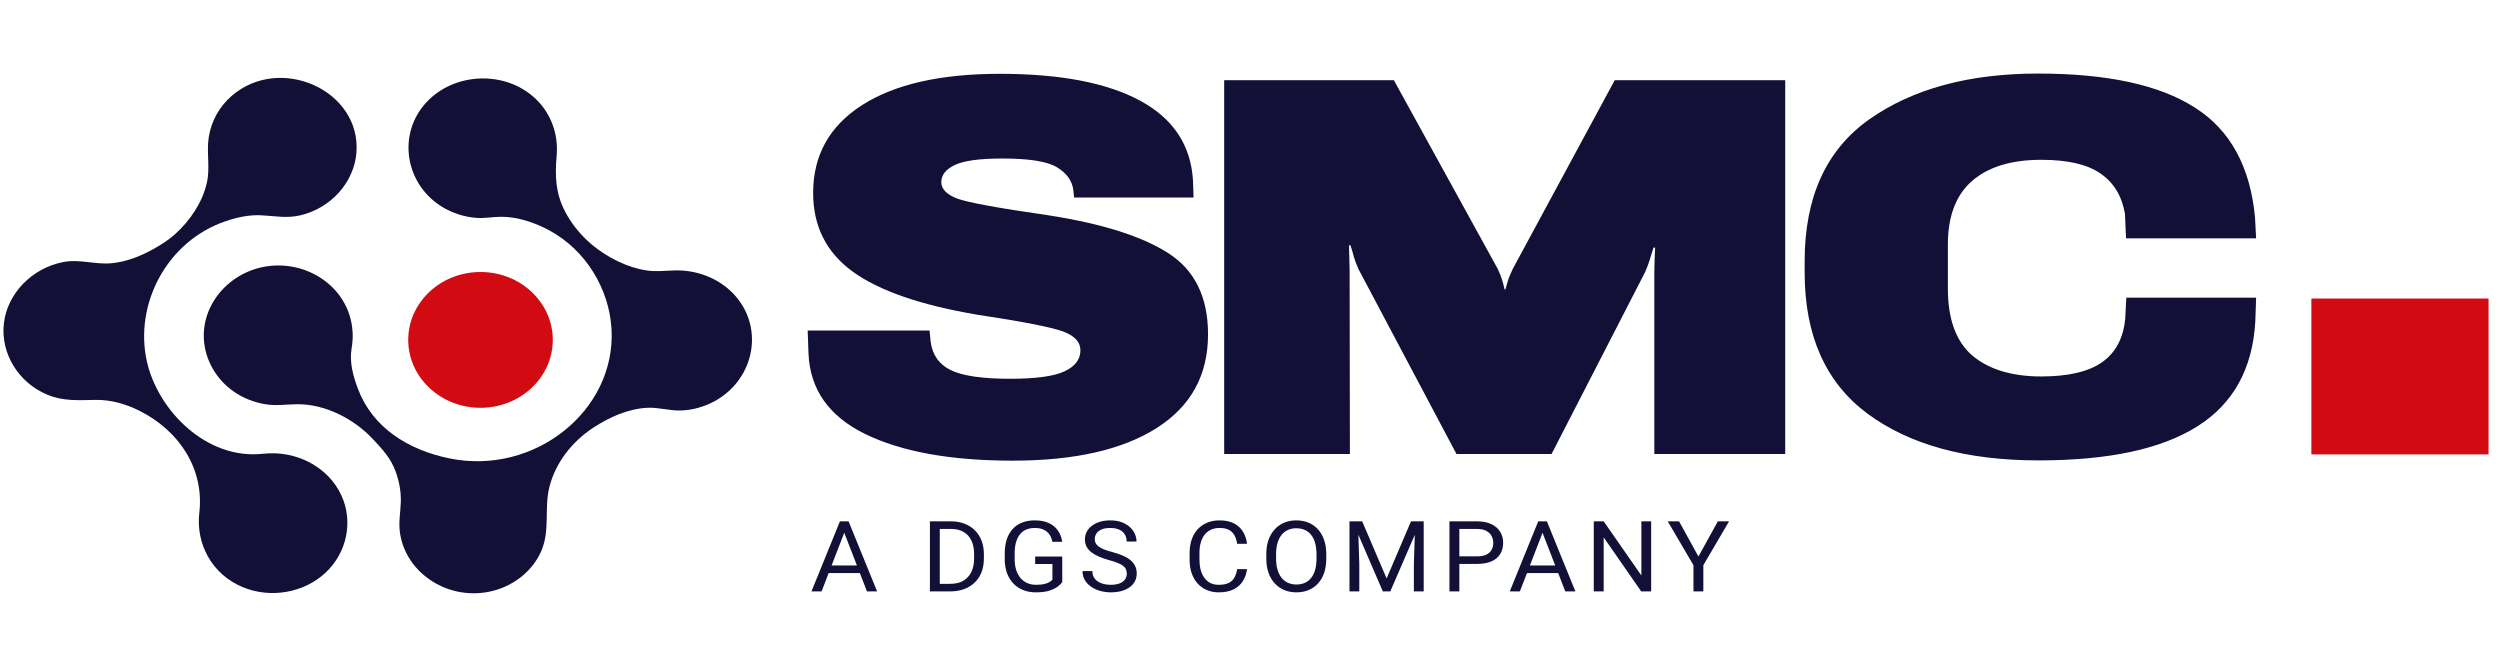
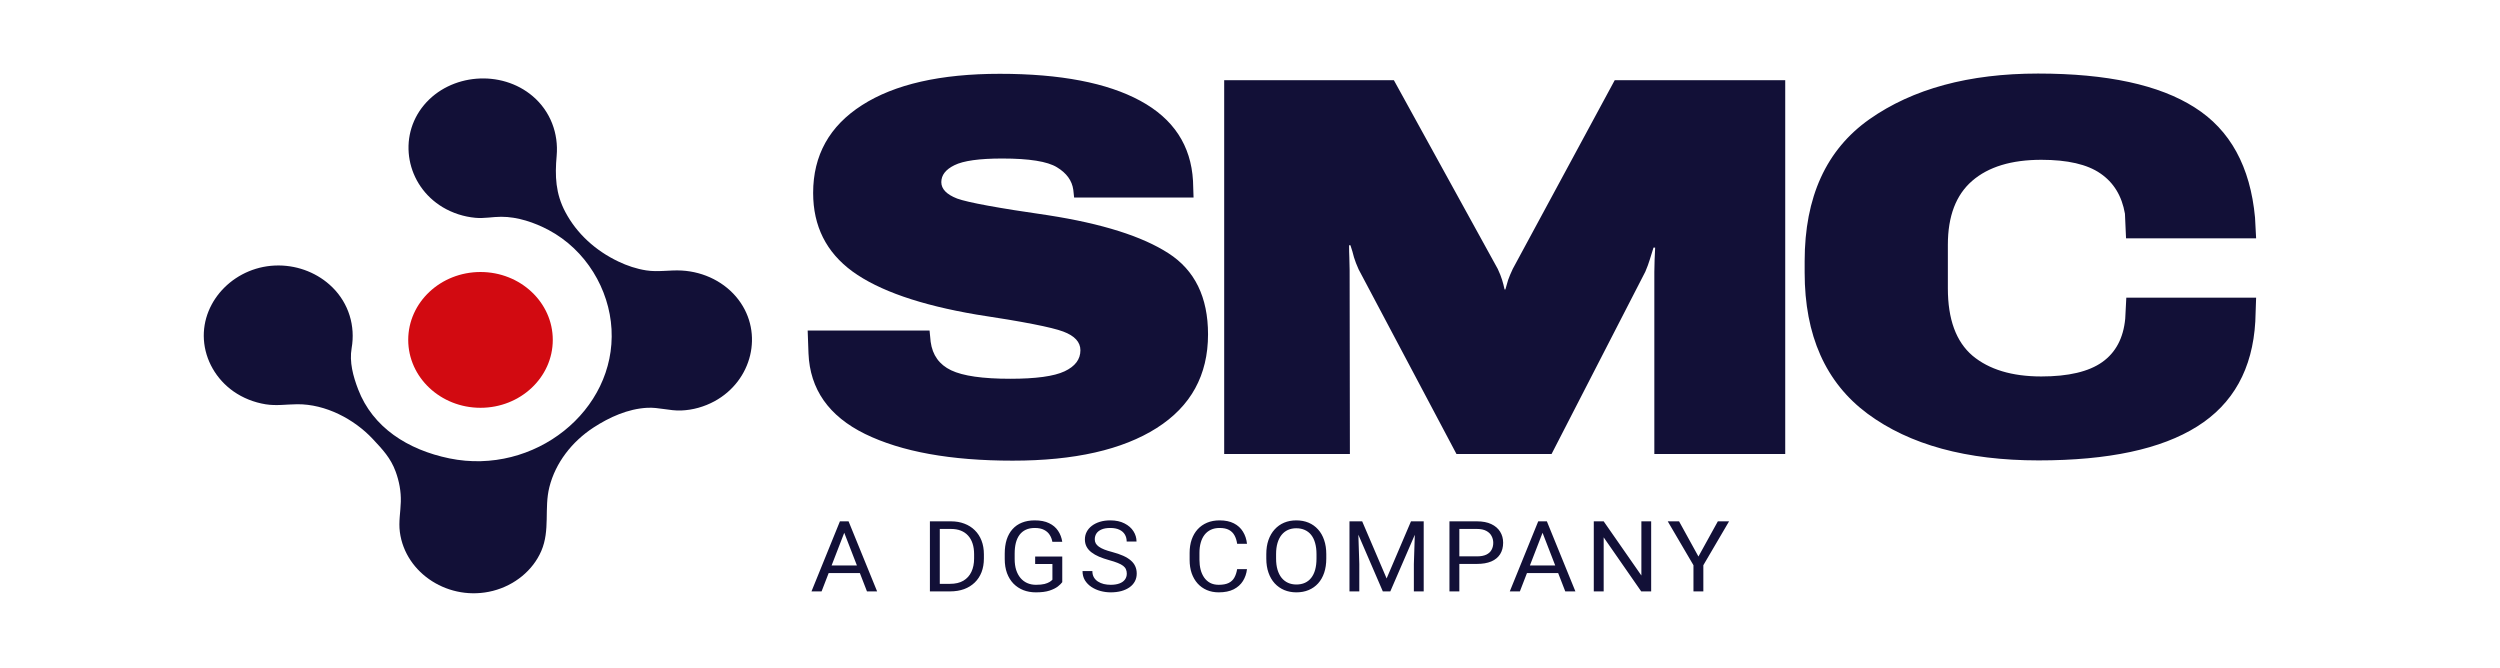
<svg xmlns="http://www.w3.org/2000/svg" width="187" height="50" viewBox="0 0 187 50" fill="none">
  <g>
    <path d="M24.854 21.481C26.095 22.704 26.589 24.386 26.303 26.038C26.122 27.081 26.413 28.14 26.789 29.124C27.877 31.968 30.492 33.645 33.618 34.288C39.965 35.59 46.083 30.717 45.742 24.621C45.576 21.637 43.836 18.695 41.036 17.205C39.982 16.644 38.718 16.213 37.491 16.215C36.841 16.215 36.22 16.353 35.562 16.292C34.697 16.213 33.854 15.94 33.119 15.502C30.38 13.863 29.713 10.251 31.72 7.852C33.69 5.497 37.489 5.185 39.853 7.2C41.179 8.33 41.787 9.994 41.638 11.656C41.503 13.166 41.553 14.478 42.288 15.861C43.144 17.474 44.538 18.744 46.245 19.558C46.905 19.874 47.612 20.113 48.346 20.226C49.238 20.364 50.103 20.185 50.995 20.236C52.682 20.331 54.26 21.125 55.242 22.424C57.136 24.927 56.258 28.484 53.444 30.014C52.682 30.427 51.818 30.674 50.938 30.705C50.082 30.735 49.268 30.458 48.411 30.503C46.962 30.579 45.578 31.211 44.4 31.976C42.78 33.031 41.553 34.614 41.095 36.428C40.691 38.026 41.164 39.647 40.489 41.212C39.856 42.676 38.492 43.781 36.873 44.196C33.626 45.026 30.317 42.919 29.909 39.791C29.808 39.026 29.96 38.295 29.981 37.534C30.004 36.764 29.859 35.993 29.591 35.266C29.221 34.258 28.622 33.624 27.871 32.823C26.488 31.351 24.355 30.221 22.237 30.237C21.433 30.243 20.676 30.371 19.87 30.241C19.001 30.1 18.172 29.772 17.465 29.276C16.167 28.363 15.351 26.931 15.252 25.413C15.059 22.429 17.672 19.835 20.855 19.857C22.357 19.866 23.814 20.457 24.852 21.481" fill="#121037" />
-     <path d="M13.085 17.526C14.233 16.49 15.134 15.147 15.472 13.676C15.735 12.534 15.434 11.402 15.615 10.258C15.8 9.086 16.385 7.995 17.313 7.187C20.94 4.025 27.011 6.762 26.662 11.398C26.494 13.623 24.777 15.558 22.469 16.105C21.43 16.352 20.517 16.145 19.484 16.101C18.615 16.064 17.715 16.261 16.903 16.536C12.453 18.04 10.04 22.774 10.983 27.023C11.791 30.662 15.411 34.415 19.678 33.941C22.137 33.666 24.556 34.911 25.541 37.067C26.435 39.023 25.947 41.357 24.335 42.853C22.72 44.352 20.227 44.781 18.15 43.916C15.834 42.949 14.641 40.671 14.909 38.351C15.285 35.114 13.451 32.243 10.438 30.73C9.428 30.222 8.299 29.892 7.144 29.912C5.867 29.933 4.739 30.026 3.529 29.52C1.352 28.607 0.033 26.408 0.29 24.187C0.548 21.956 2.381 20.059 4.726 19.603C5.959 19.363 7.097 19.8 8.32 19.692C9.426 19.593 10.486 19.176 11.437 18.648C12.016 18.328 12.597 17.962 13.085 17.526Z" fill="#121037" />
    <path d="M60.475 26.431C60.584 29.119 61.995 31.129 64.707 32.46C67.432 33.791 71.112 34.457 75.745 34.457C80.365 34.457 83.956 33.644 86.518 32.018C89.08 30.393 90.361 28.057 90.361 25.01C90.361 22.232 89.373 20.21 87.397 18.942C85.434 17.675 82.436 16.728 78.403 16.101C74.669 15.563 72.4 15.147 71.596 14.853C70.805 14.546 70.41 14.136 70.41 13.624C70.41 13.099 70.737 12.677 71.391 12.357C72.059 12.024 73.251 11.857 74.968 11.857C76.986 11.857 78.348 12.075 79.057 12.51C79.779 12.945 80.188 13.509 80.283 14.2L80.344 14.776H89.278L89.237 13.528C89.087 10.878 87.772 8.881 85.291 7.537C82.811 6.193 79.309 5.521 74.784 5.521C70.356 5.521 66.921 6.302 64.482 7.864C62.043 9.425 60.823 11.614 60.823 14.43C60.823 16.914 61.804 18.872 63.766 20.306C65.742 21.739 68.836 22.815 73.047 23.531C76.522 24.056 78.682 24.479 79.527 24.799C80.386 25.119 80.815 25.586 80.815 26.201C80.815 26.879 80.42 27.404 79.629 27.775C78.839 28.146 77.483 28.332 75.561 28.332C73.504 28.332 72.032 28.121 71.146 27.698C70.26 27.276 69.749 26.565 69.613 25.567L69.531 24.722H60.414L60.475 26.431ZM91.569 33.958H100.972L100.952 20.191C100.952 19.871 100.945 19.57 100.931 19.288C100.917 18.994 100.911 18.68 100.911 18.347H101.013C101.122 18.667 101.21 18.968 101.278 19.25C101.36 19.518 101.476 19.819 101.626 20.152L108.944 33.958H116.058L123.069 20.325C123.206 20.005 123.315 19.711 123.396 19.442C123.478 19.16 123.574 18.853 123.683 18.52H123.805C123.792 18.84 123.778 19.147 123.764 19.442C123.751 19.723 123.744 20.024 123.744 20.344V33.958H133.535V6.001H120.78L113.155 20.114C113.005 20.434 112.889 20.709 112.808 20.939C112.739 21.157 112.671 21.394 112.603 21.65H112.542C112.487 21.394 112.426 21.157 112.358 20.939C112.29 20.709 112.181 20.434 112.031 20.114L104.263 6.001H91.569V33.958ZM134.988 20.383C134.988 25.093 136.556 28.613 139.69 30.943C142.838 33.273 147.104 34.438 152.487 34.438C157.706 34.438 161.658 33.593 164.343 31.903C167.041 30.213 168.492 27.596 168.697 24.05L168.758 22.264H159.048L158.967 23.839C158.83 25.285 158.258 26.367 157.249 27.084C156.241 27.8 154.721 28.159 152.691 28.159C150.497 28.159 148.78 27.64 147.54 26.604C146.313 25.554 145.7 23.877 145.7 21.573V18.309C145.7 16.171 146.306 14.578 147.519 13.528C148.732 12.478 150.456 11.953 152.691 11.953C154.653 11.953 156.125 12.293 157.106 12.971C158.101 13.649 158.715 14.654 158.946 15.986L159.028 17.829H168.758L168.676 16.274C168.322 12.459 166.816 9.713 164.159 8.036C161.515 6.347 157.611 5.502 152.446 5.502C147.281 5.502 143.077 6.641 139.833 8.92C136.603 11.198 134.988 14.738 134.988 19.538V20.383Z" fill="#121037" />
-     <path d="M172.891 33.989C172.891 30.109 172.891 26.21 172.891 22.33C177.312 22.33 181.723 22.33 186.144 22.33C186.144 26.21 186.144 30.109 186.144 33.989C181.734 33.989 177.312 33.989 172.891 33.989Z" fill="#D20A11" />
    <path d="M35.942 20.346C38.927 20.346 41.348 22.62 41.348 25.424C41.348 28.228 38.927 30.503 35.942 30.503C32.957 30.503 30.535 28.228 30.535 25.424C30.535 22.62 32.957 20.346 35.942 20.346Z" fill="#D20A11" />
    <path d="M63.301 39.46L61.454 44.236H60.699L62.826 38.996H63.312L63.301 39.46ZM64.849 44.236L62.998 39.46L62.987 38.996H63.473L65.608 44.236H64.849ZM64.753 42.296V42.865H61.619V42.296H64.753ZM71.066 44.236H69.901L69.909 43.671H71.066C71.465 43.671 71.797 43.593 72.062 43.437C72.328 43.278 72.527 43.058 72.66 42.775C72.796 42.489 72.863 42.156 72.863 41.774V41.454C72.863 41.154 72.825 40.888 72.748 40.655C72.672 40.42 72.559 40.222 72.411 40.061C72.263 39.898 72.082 39.774 71.867 39.69C71.655 39.606 71.411 39.565 71.135 39.565H69.878V38.996H71.135C71.501 38.996 71.834 39.053 72.135 39.169C72.437 39.281 72.696 39.446 72.913 39.661C73.133 39.875 73.301 40.134 73.419 40.439C73.536 40.741 73.595 41.082 73.595 41.461V41.774C73.595 42.153 73.536 42.495 73.419 42.8C73.301 43.102 73.131 43.36 72.909 43.574C72.689 43.787 72.424 43.952 72.112 44.067C71.803 44.179 71.454 44.236 71.066 44.236ZM70.296 38.996V44.236H69.557V38.996H70.296ZM79.457 41.627V43.545C79.388 43.641 79.278 43.749 79.127 43.869C78.976 43.986 78.768 44.089 78.503 44.178C78.239 44.265 77.9 44.308 77.483 44.308C77.144 44.308 76.831 44.253 76.545 44.142C76.261 44.029 76.014 43.866 75.805 43.653C75.598 43.437 75.437 43.175 75.322 42.868C75.21 42.559 75.154 42.208 75.154 41.817V41.411C75.154 41.02 75.202 40.67 75.299 40.363C75.399 40.056 75.544 39.796 75.736 39.582C75.928 39.367 76.163 39.203 76.441 39.093C76.72 38.98 77.039 38.924 77.399 38.924C77.826 38.924 78.182 38.993 78.468 39.133C78.757 39.269 78.981 39.459 79.142 39.701C79.306 39.944 79.411 40.219 79.457 40.529H78.717C78.684 40.34 78.618 40.167 78.518 40.011C78.421 39.855 78.281 39.73 78.1 39.636C77.919 39.54 77.685 39.492 77.399 39.492C77.141 39.492 76.918 39.537 76.728 39.626C76.54 39.714 76.384 39.842 76.261 40.007C76.138 40.173 76.046 40.373 75.985 40.608C75.927 40.843 75.897 41.108 75.897 41.403V41.817C75.897 42.12 75.934 42.39 76.008 42.627C76.085 42.865 76.193 43.067 76.334 43.235C76.474 43.401 76.642 43.527 76.836 43.613C77.032 43.7 77.25 43.743 77.487 43.743C77.75 43.743 77.964 43.722 78.127 43.682C78.29 43.639 78.418 43.588 78.51 43.53C78.602 43.471 78.672 43.414 78.721 43.361V42.188H77.43V41.627H79.457ZM84.284 42.911C84.284 42.789 84.263 42.681 84.222 42.588C84.184 42.492 84.115 42.405 84.016 42.328C83.918 42.252 83.783 42.178 83.609 42.109C83.438 42.039 83.221 41.968 82.958 41.897C82.682 41.82 82.433 41.735 82.211 41.641C81.989 41.545 81.798 41.436 81.64 41.313C81.481 41.191 81.36 41.051 81.276 40.892C81.192 40.734 81.15 40.553 81.15 40.349C81.15 40.145 81.194 39.957 81.284 39.784C81.373 39.611 81.501 39.461 81.667 39.334C81.835 39.204 82.036 39.104 82.268 39.032C82.501 38.96 82.76 38.924 83.046 38.924C83.465 38.924 83.82 38.999 84.111 39.151C84.405 39.299 84.629 39.495 84.782 39.737C84.935 39.977 85.012 40.234 85.012 40.507H84.276C84.276 40.311 84.231 40.137 84.142 39.986C84.052 39.832 83.917 39.712 83.736 39.626C83.555 39.537 83.325 39.492 83.046 39.492C82.783 39.492 82.566 39.53 82.395 39.604C82.224 39.678 82.096 39.779 82.012 39.906C81.93 40.033 81.889 40.179 81.889 40.342C81.889 40.452 81.913 40.553 81.962 40.644C82.013 40.733 82.091 40.816 82.195 40.892C82.303 40.969 82.438 41.04 82.602 41.105C82.768 41.17 82.966 41.232 83.196 41.292C83.512 41.376 83.785 41.469 84.016 41.572C84.245 41.676 84.434 41.792 84.583 41.922C84.733 42.049 84.844 42.194 84.916 42.357C84.99 42.518 85.027 42.7 85.027 42.904C85.027 43.118 84.981 43.311 84.889 43.484C84.797 43.657 84.665 43.804 84.495 43.926C84.323 44.049 84.118 44.144 83.877 44.211C83.64 44.275 83.374 44.308 83.081 44.308C82.823 44.308 82.569 44.274 82.318 44.207C82.07 44.14 81.844 44.039 81.64 43.905C81.438 43.77 81.276 43.605 81.153 43.408C81.033 43.209 80.973 42.979 80.973 42.717H81.709C81.709 42.897 81.746 43.052 81.82 43.181C81.894 43.309 81.995 43.414 82.123 43.498C82.253 43.582 82.4 43.644 82.563 43.685C82.729 43.724 82.902 43.743 83.081 43.743C83.339 43.743 83.557 43.709 83.736 43.642C83.915 43.575 84.05 43.479 84.142 43.354C84.236 43.229 84.284 43.082 84.284 42.911ZM92.539 42.569H93.275C93.237 42.901 93.136 43.197 92.972 43.459C92.809 43.72 92.578 43.928 92.279 44.081C91.98 44.232 91.607 44.308 91.16 44.308C90.833 44.308 90.536 44.25 90.267 44.135C90.002 44.02 89.773 43.857 89.582 43.646C89.39 43.432 89.242 43.176 89.137 42.879C89.035 42.579 88.984 42.246 88.984 41.879V41.357C88.984 40.99 89.035 40.657 89.137 40.36C89.242 40.06 89.391 39.803 89.585 39.59C89.782 39.376 90.018 39.212 90.294 39.096C90.57 38.981 90.88 38.924 91.225 38.924C91.647 38.924 92.003 38.998 92.294 39.147C92.585 39.296 92.811 39.502 92.972 39.766C93.136 40.028 93.237 40.331 93.275 40.676H92.539C92.504 40.432 92.437 40.222 92.34 40.047C92.243 39.869 92.105 39.732 91.926 39.636C91.748 39.54 91.514 39.492 91.225 39.492C90.977 39.492 90.759 39.537 90.57 39.626C90.383 39.714 90.226 39.84 90.099 40.004C89.974 40.167 89.879 40.362 89.815 40.59C89.751 40.818 89.719 41.071 89.719 41.349V41.879C89.719 42.135 89.748 42.376 89.804 42.602C89.862 42.828 89.951 43.025 90.068 43.196C90.186 43.366 90.335 43.501 90.516 43.599C90.698 43.695 90.912 43.743 91.16 43.743C91.474 43.743 91.725 43.696 91.911 43.602C92.097 43.509 92.238 43.374 92.333 43.199C92.43 43.024 92.499 42.814 92.539 42.569ZM99.206 41.45V41.781C99.206 42.175 99.153 42.528 99.049 42.839C98.944 43.151 98.793 43.417 98.597 43.635C98.4 43.853 98.164 44.02 97.888 44.135C97.614 44.25 97.308 44.308 96.968 44.308C96.639 44.308 96.336 44.25 96.06 44.135C95.787 44.02 95.549 43.853 95.347 43.635C95.148 43.417 94.993 43.151 94.884 42.839C94.774 42.528 94.719 42.175 94.719 41.781V41.45C94.719 41.057 94.772 40.705 94.88 40.396C94.99 40.084 95.144 39.819 95.344 39.6C95.543 39.38 95.779 39.212 96.052 39.096C96.328 38.981 96.631 38.924 96.96 38.924C97.3 38.924 97.607 38.981 97.88 39.096C98.156 39.212 98.392 39.38 98.589 39.6C98.788 39.819 98.94 40.084 99.045 40.396C99.152 40.705 99.206 41.057 99.206 41.45ZM98.474 41.781V41.443C98.474 41.131 98.439 40.855 98.37 40.615C98.304 40.375 98.206 40.174 98.075 40.011C97.945 39.847 97.785 39.724 97.596 39.64C97.41 39.556 97.198 39.514 96.96 39.514C96.731 39.514 96.522 39.556 96.336 39.64C96.152 39.724 95.994 39.847 95.861 40.011C95.73 40.174 95.63 40.375 95.558 40.615C95.487 40.855 95.451 41.131 95.451 41.443V41.781C95.451 42.096 95.487 42.374 95.558 42.616C95.63 42.856 95.732 43.059 95.865 43.224C96 43.388 96.159 43.511 96.344 43.595C96.53 43.679 96.738 43.721 96.968 43.721C97.208 43.721 97.421 43.679 97.608 43.595C97.794 43.511 97.951 43.388 98.079 43.224C98.209 43.059 98.308 42.856 98.374 42.616C98.441 42.374 98.474 42.096 98.474 41.781ZM101.174 38.996H101.891L103.719 43.268L105.542 38.996H106.263L103.995 44.236H103.435L101.174 38.996ZM100.941 38.996H101.573L101.676 42.192V44.236H100.941V38.996ZM105.86 38.996H106.493V44.236H105.757V42.192L105.86 38.996ZM110.477 42.181H108.986V41.616H110.477C110.765 41.616 110.999 41.572 111.178 41.486C111.357 41.4 111.487 41.28 111.569 41.126C111.653 40.973 111.695 40.798 111.695 40.601C111.695 40.421 111.653 40.252 111.569 40.093C111.487 39.935 111.357 39.808 111.178 39.712C110.999 39.614 110.765 39.565 110.477 39.565H109.159V44.236H108.419V38.996H110.477C110.898 38.996 111.255 39.064 111.546 39.201C111.837 39.338 112.058 39.527 112.209 39.77C112.359 40.01 112.435 40.284 112.435 40.594C112.435 40.929 112.359 41.216 112.209 41.454C112.058 41.691 111.837 41.873 111.546 41.997C111.255 42.12 110.898 42.181 110.477 42.181ZM115.534 39.46L113.687 44.236H112.932L115.059 38.996H115.545L115.534 39.46ZM117.082 44.236L115.231 39.46L115.22 38.996H115.706L117.84 44.236H117.082ZM116.986 42.296V42.865H113.852V42.296H116.986ZM123.507 38.996V44.236H122.763L119.955 40.194V44.236H119.215V38.996H119.955L122.775 43.048V38.996H123.507ZM125.594 38.996L127.043 41.627L128.495 38.996H129.334L127.41 42.278V44.236H126.671V42.278L124.747 38.996H125.594Z" fill="#121037" />
  </g>
</svg>